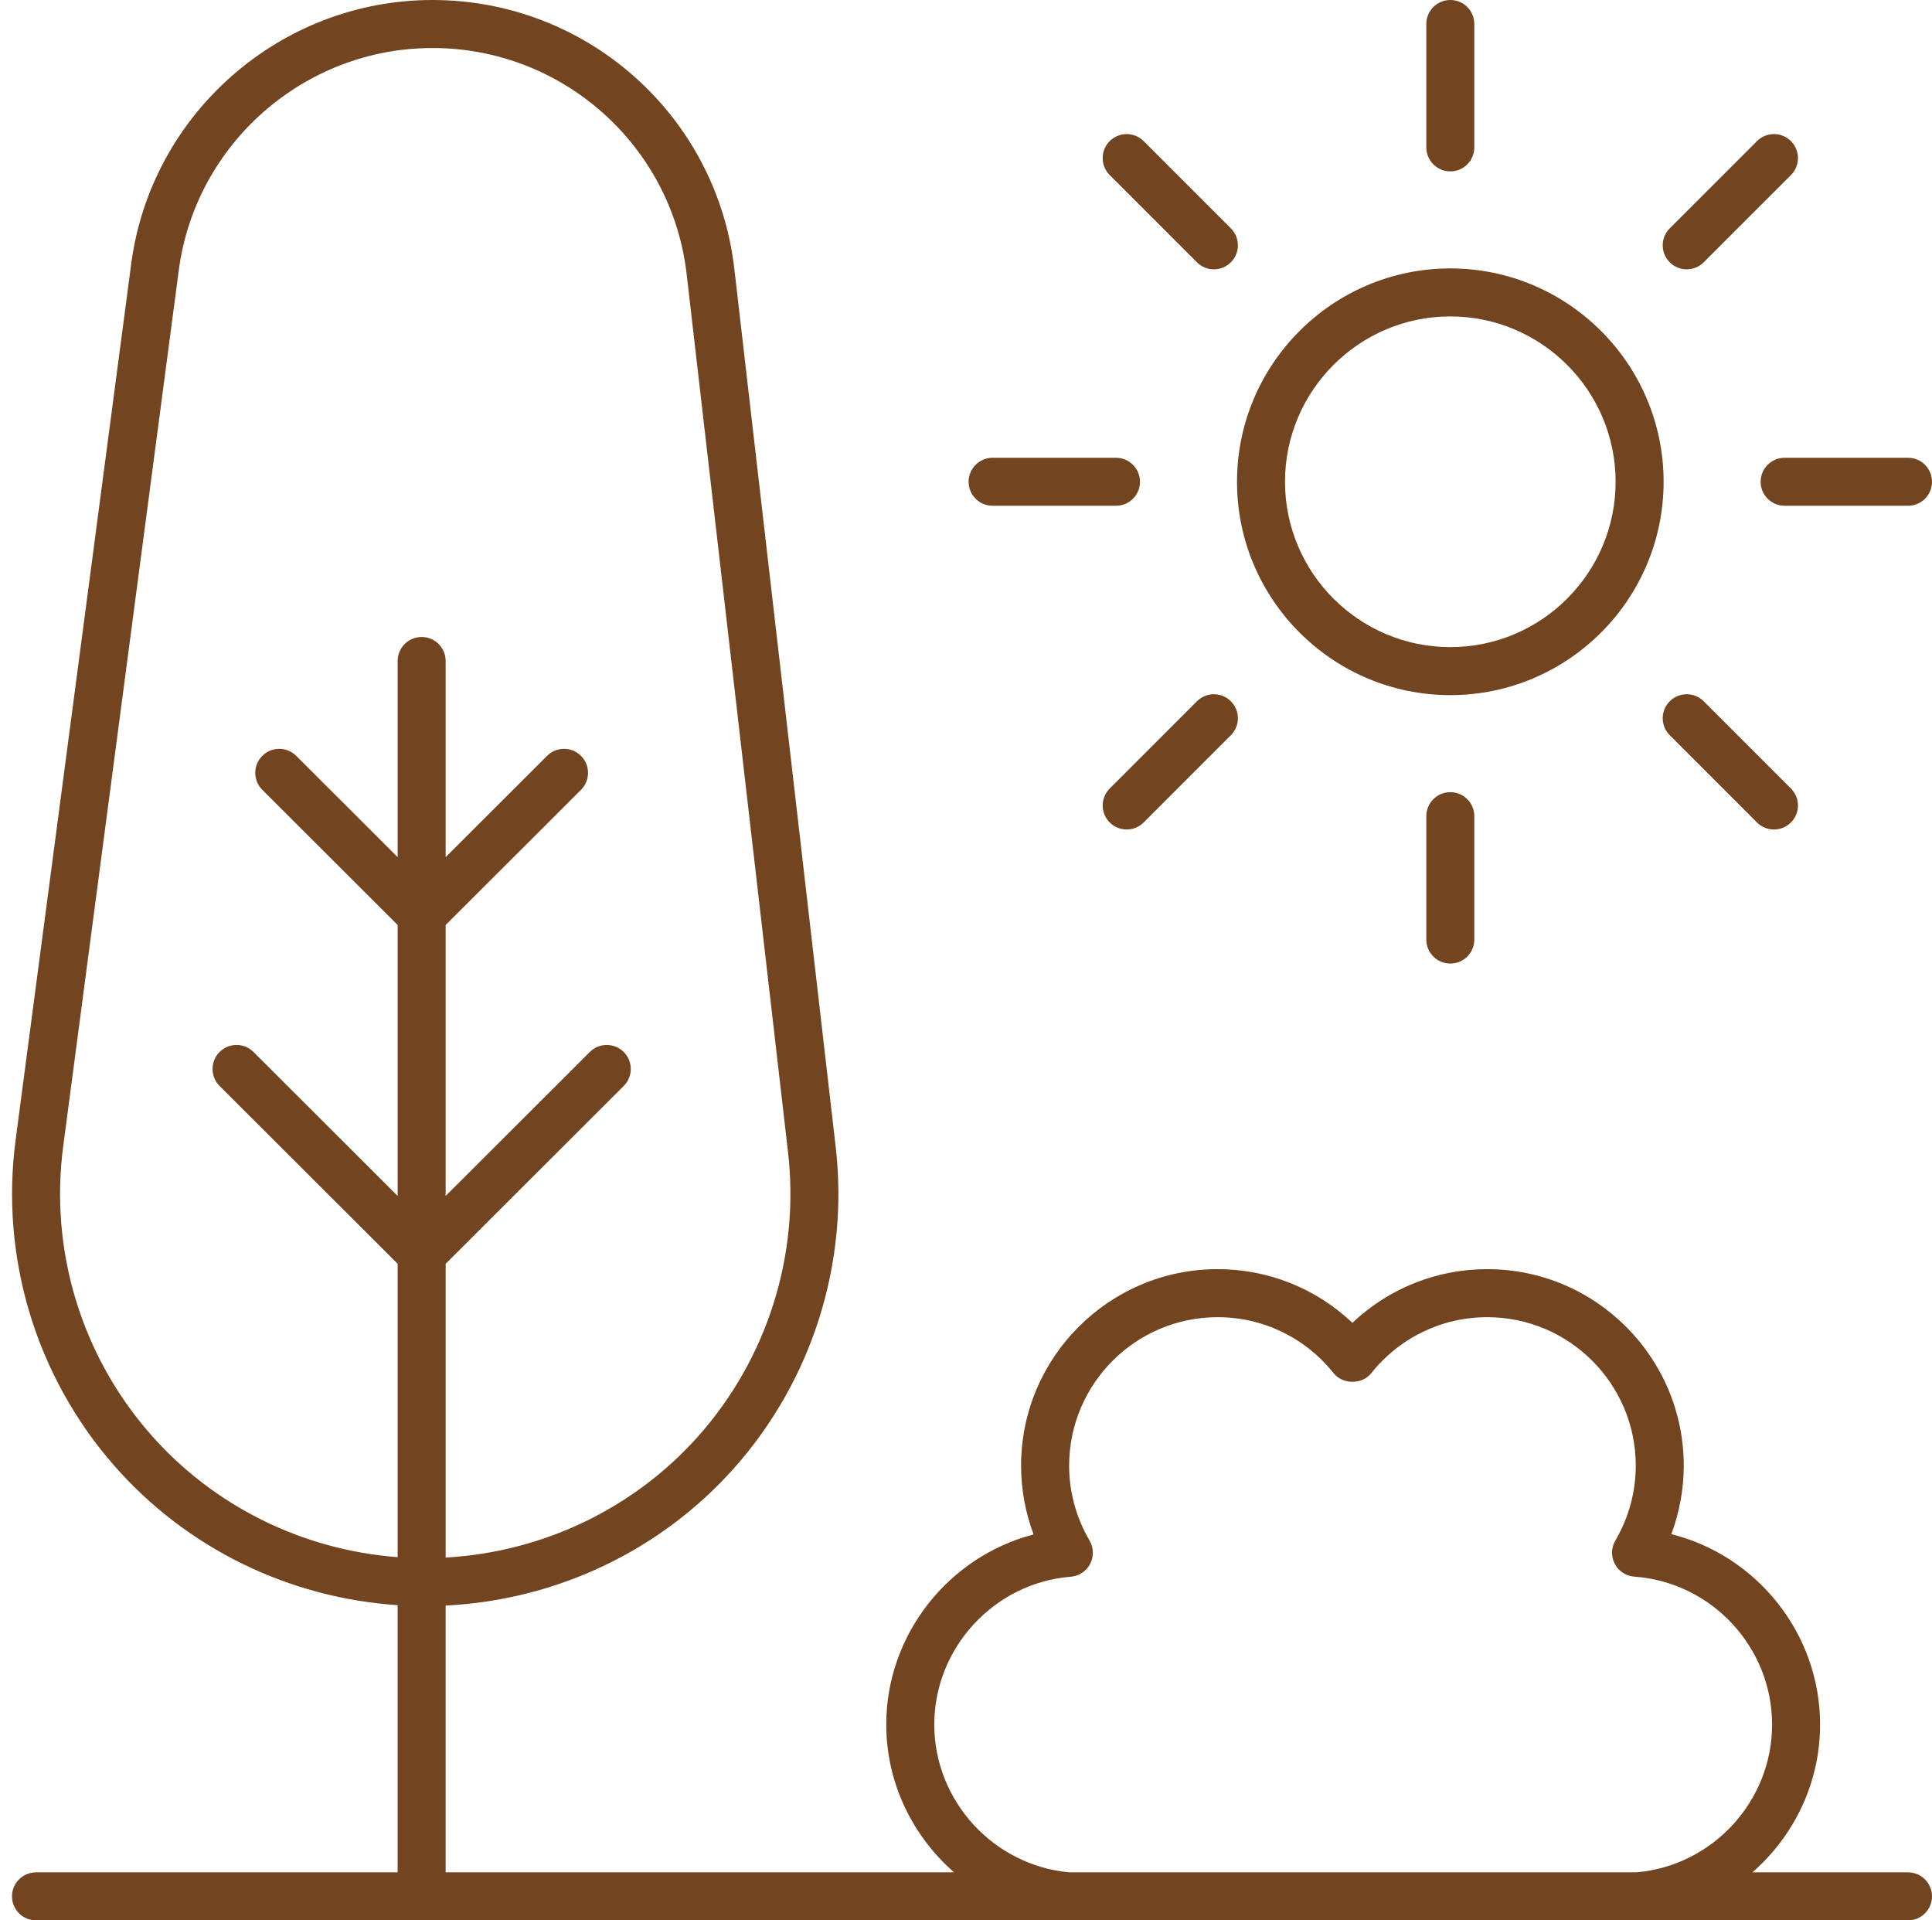
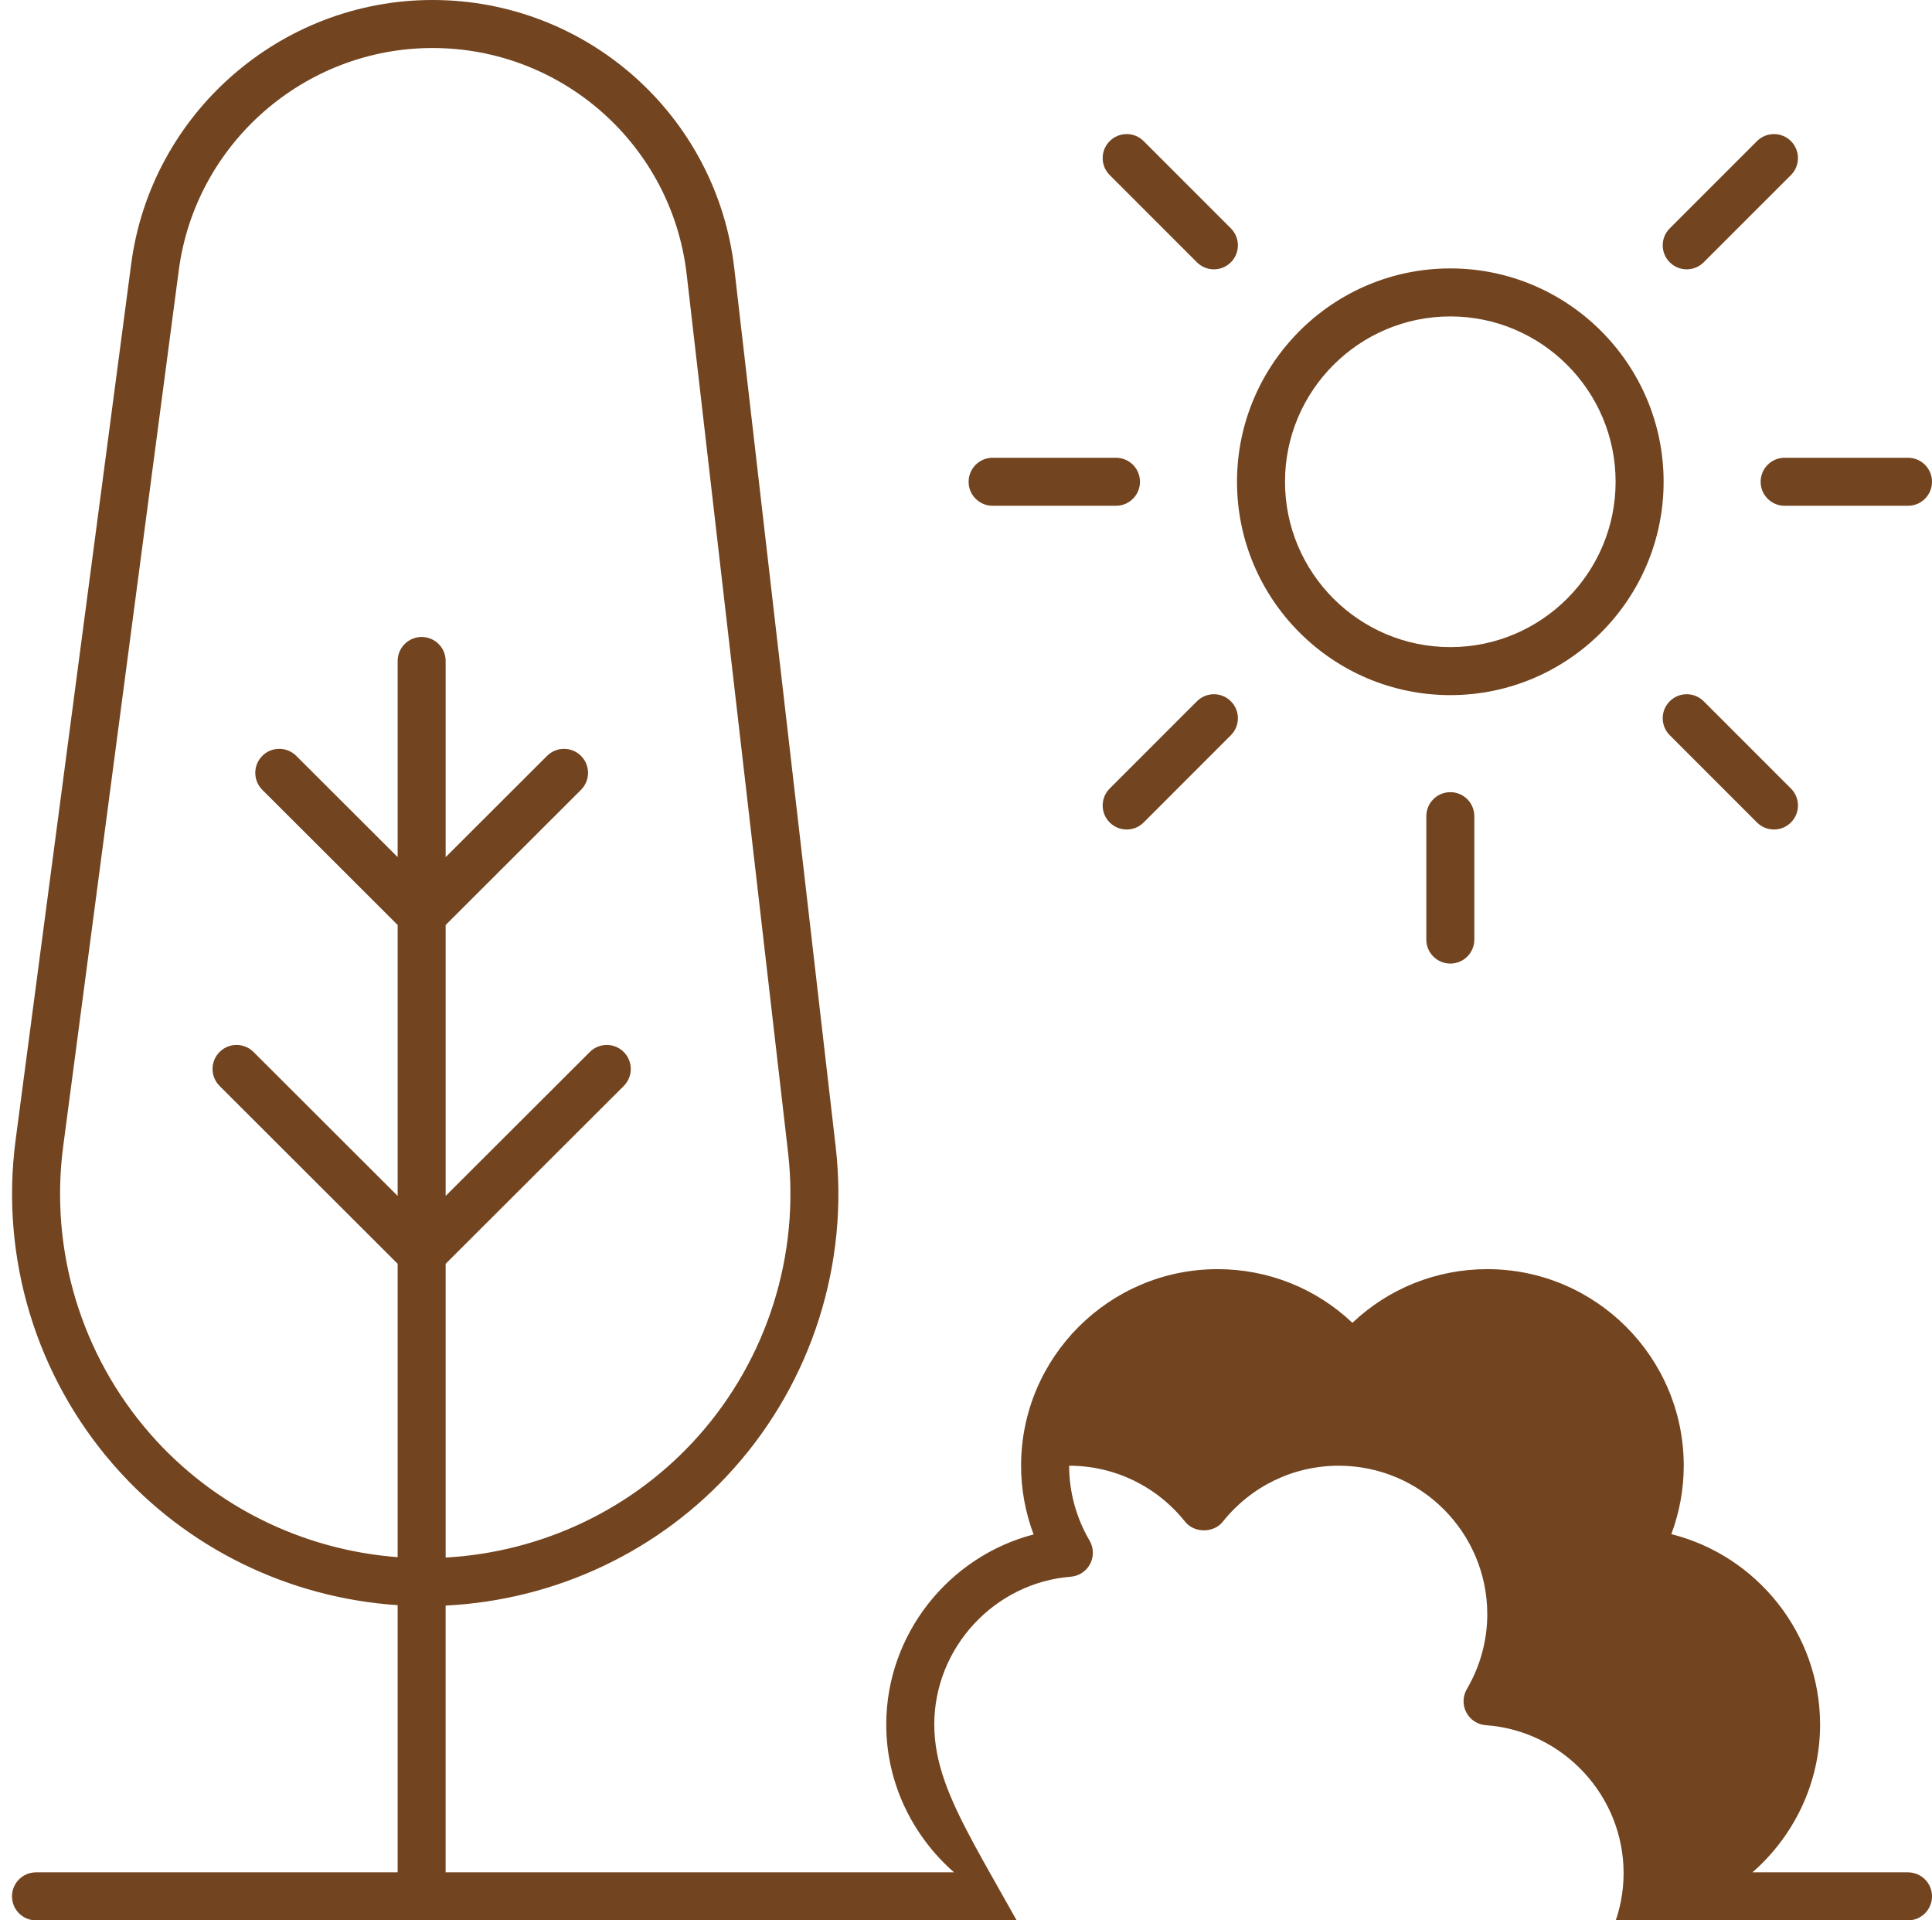
<svg xmlns="http://www.w3.org/2000/svg" fill="#72441f" height="80" preserveAspectRatio="xMidYMid meet" version="1" viewBox="9.5 10.0 80.5 80.0" width="80.5" zoomAndPan="magnify">
  <g id="change1_1">
-     <path d="M11,90h66.68c0.005,0,0.01,0.003,0.015,0.003 c0.025,0,0.051-0.001,0.076-0.003H89c0.552,0,1-0.447,1-1s-0.448-1-1-1h-6.483 c1.728-1.509,2.82-3.721,2.82-6.156c0-3.789-2.628-7.038-6.198-7.934 c0.34-0.911,0.517-1.877,0.517-2.851c0-4.515-3.673-8.188-8.188-8.188 c-2.113,0-4.106,0.804-5.618,2.236c-1.512-1.433-3.505-2.236-5.618-2.236 c-4.514,0-8.187,3.673-8.187,8.188c0,0.979,0.178,1.949,0.522,2.864 c-3.536,0.919-6.14,4.162-6.14,7.92c0,2.43,1.096,4.645,2.826,6.156H28.068 V76.886c4.596-0.228,8.937-2.268,12.011-5.717 c3.256-3.654,4.803-8.537,4.241-13.396L40.097,21.195 C39.361,14.812,33.954,10,27.52,10c-6.329,0-11.726,4.726-12.553,10.991l-4.817,36.504 c-0.647,4.902,0.853,9.849,4.115,13.569c3.015,3.438,7.268,5.502,11.803,5.805V88 H11c-0.552,0-1,0.447-1,1S10.448,90,11,90z M15.769,69.746 c-2.882-3.288-4.207-7.657-3.636-11.989l4.817-36.504 C17.646,15.978,22.19,12,27.52,12c5.417,0,9.97,4.052,10.591,9.424l4.224,36.577 c0.496,4.294-0.871,8.608-3.748,11.837c-2.695,3.024-6.492,4.822-10.518,5.048 v-12.238l7.42-7.408c0.391-0.391,0.391-1.023,0.001-1.415 c-0.391-0.391-1.023-0.39-1.414-0.001l-6.007,5.997V48.534l5.639-5.63 c0.391-0.391,0.391-1.023,0.001-1.414c-0.39-0.393-1.023-0.391-1.414-0.002 l-4.226,4.219v-8.171c0-0.553-0.448-1-1-1s-1,0.447-1,1v8.171l-4.226-4.219 c-0.392-0.39-1.024-0.39-1.414,0.001c-0.39,0.392-0.39,1.024,0.001,1.415 l5.639,5.63v11.287l-6.006-5.997c-0.392-0.39-1.024-0.39-1.414,0.001 c-0.39,0.392-0.39,1.024,0.001,1.415l7.419,7.408v12.222 C22.109,74.57,18.404,72.751,15.769,69.746z M48.428,81.844 c0-3.199,2.499-5.905,5.688-6.16c0.343-0.027,0.648-0.229,0.807-0.535 c0.159-0.306,0.15-0.671-0.024-0.968c-0.557-0.95-0.852-2.03-0.852-3.121 c0-3.412,2.775-6.188,6.187-6.188c1.889,0,3.652,0.852,4.836,2.336 c0.38,0.475,1.184,0.475,1.563,0c1.184-1.484,2.947-2.336,4.836-2.336 c3.412,0,6.188,2.775,6.188,6.188c0,1.09-0.294,2.168-0.851,3.118 c-0.175,0.299-0.183,0.666-0.022,0.972s0.469,0.507,0.813,0.531 c3.219,0.23,5.74,2.938,5.74,6.163c0,3.198-2.487,5.891-5.669,6.156H54.062 C50.901,87.719,48.428,85.022,48.428,81.844z" />
+     <path d="M11,90h66.68c0.005,0,0.01,0.003,0.015,0.003 c0.025,0,0.051-0.001,0.076-0.003H89c0.552,0,1-0.447,1-1s-0.448-1-1-1h-6.483 c1.728-1.509,2.82-3.721,2.82-6.156c0-3.789-2.628-7.038-6.198-7.934 c0.34-0.911,0.517-1.877,0.517-2.851c0-4.515-3.673-8.188-8.188-8.188 c-2.113,0-4.106,0.804-5.618,2.236c-1.512-1.433-3.505-2.236-5.618-2.236 c-4.514,0-8.187,3.673-8.187,8.188c0,0.979,0.178,1.949,0.522,2.864 c-3.536,0.919-6.14,4.162-6.14,7.92c0,2.43,1.096,4.645,2.826,6.156H28.068 V76.886c4.596-0.228,8.937-2.268,12.011-5.717 c3.256-3.654,4.803-8.537,4.241-13.396L40.097,21.195 C39.361,14.812,33.954,10,27.52,10c-6.329,0-11.726,4.726-12.553,10.991l-4.817,36.504 c-0.647,4.902,0.853,9.849,4.115,13.569c3.015,3.438,7.268,5.502,11.803,5.805V88 H11c-0.552,0-1,0.447-1,1S10.448,90,11,90z M15.769,69.746 c-2.882-3.288-4.207-7.657-3.636-11.989l4.817-36.504 C17.646,15.978,22.19,12,27.52,12c5.417,0,9.97,4.052,10.591,9.424l4.224,36.577 c0.496,4.294-0.871,8.608-3.748,11.837c-2.695,3.024-6.492,4.822-10.518,5.048 v-12.238l7.42-7.408c0.391-0.391,0.391-1.023,0.001-1.415 c-0.391-0.391-1.023-0.39-1.414-0.001l-6.007,5.997V48.534l5.639-5.63 c0.391-0.391,0.391-1.023,0.001-1.414c-0.39-0.393-1.023-0.391-1.414-0.002 l-4.226,4.219v-8.171c0-0.553-0.448-1-1-1s-1,0.447-1,1v8.171l-4.226-4.219 c-0.392-0.39-1.024-0.39-1.414,0.001c-0.39,0.392-0.39,1.024,0.001,1.415 l5.639,5.63v11.287l-6.006-5.997c-0.392-0.39-1.024-0.39-1.414,0.001 c-0.39,0.392-0.39,1.024,0.001,1.415l7.419,7.408v12.222 C22.109,74.57,18.404,72.751,15.769,69.746z M48.428,81.844 c0-3.199,2.499-5.905,5.688-6.16c0.343-0.027,0.648-0.229,0.807-0.535 c0.159-0.306,0.15-0.671-0.024-0.968c-0.557-0.95-0.852-2.03-0.852-3.121 c1.889,0,3.652,0.852,4.836,2.336 c0.38,0.475,1.184,0.475,1.563,0c1.184-1.484,2.947-2.336,4.836-2.336 c3.412,0,6.188,2.775,6.188,6.188c0,1.09-0.294,2.168-0.851,3.118 c-0.175,0.299-0.183,0.666-0.022,0.972s0.469,0.507,0.813,0.531 c3.219,0.23,5.74,2.938,5.74,6.163c0,3.198-2.487,5.891-5.669,6.156H54.062 C50.901,87.719,48.428,85.022,48.428,81.844z" />
  </g>
  <g id="change1_2">
    <path d="M78.817,30.07c0-4.9-3.987-8.888-8.887-8.888 c-4.901,0-8.888,3.987-8.888,8.888s3.987,8.888,8.888,8.888 C74.83,38.958,78.817,34.971,78.817,30.07z M69.93,36.958 c-3.798,0-6.888-3.09-6.888-6.888s3.09-6.888,6.888-6.888 s6.887,3.09,6.887,6.888S73.728,36.958,69.93,36.958z" />
  </g>
  <g id="change1_3">
-     <path d="M70.93,16.14V11c0-0.553-0.448-1-1-1s-1,0.447-1,1v5.14c0,0.553,0.448,1,1,1 S70.93,16.692,70.93,16.14z" />
-   </g>
+     </g>
  <g id="change1_4">
    <path d="M60.079,21.22c0.256,0,0.512-0.098,0.707-0.293 c0.391-0.391,0.391-1.023,0-1.414l-3.634-3.634c-0.391-0.391-1.023-0.391-1.414,0 s-0.391,1.023,0,1.414l3.634,3.634C59.567,21.122,59.823,21.22,60.079,21.22z" />
  </g>
  <g id="change1_5">
    <path d="M49.859,30.07c0,0.553,0.448,1,1,1h5.14c0.552,0,1-0.447,1-1s-0.448-1-1-1h-5.14 C50.307,29.07,49.859,29.518,49.859,30.07z" />
  </g>
  <g id="change1_6">
    <path d="M56.445,44.556c0.256,0,0.512-0.098,0.707-0.293l3.634-3.635 c0.391-0.391,0.391-1.023,0-1.414s-1.023-0.391-1.414,0l-3.634,3.635 c-0.391,0.391-0.391,1.023,0,1.414C55.933,44.458,56.189,44.556,56.445,44.556z" />
  </g>
  <g id="change1_7">
    <path d="M68.93,44.001v5.14c0,0.553,0.448,1,1,1s1-0.447,1-1v-5.14c0-0.553-0.448-1-1-1 S68.93,43.448,68.93,44.001z" />
  </g>
  <g id="change1_8">
    <path d="M82.708,44.263c0.195,0.195,0.451,0.293,0.707,0.293 s0.512-0.098,0.707-0.293c0.391-0.391,0.391-1.023,0-1.414l-3.635-3.635 c-0.391-0.391-1.023-0.391-1.414,0s-0.391,1.023,0,1.414L82.708,44.263z" />
  </g>
  <g id="change1_9">
    <path d="M90,30.07c0-0.553-0.448-1-1-1h-5.14c-0.552,0-1,0.447-1,1s0.448,1,1,1H89 C89.552,31.07,90,30.623,90,30.07z" />
  </g>
  <g id="change1_10">
    <path d="M79.78,21.22c0.256,0,0.512-0.098,0.707-0.293l3.635-3.634 c0.391-0.391,0.391-1.023,0-1.414s-1.023-0.391-1.414,0l-3.635,3.634 c-0.391,0.391-0.391,1.023,0,1.414C79.268,21.122,79.524,21.22,79.78,21.22z" />
  </g>
</svg>